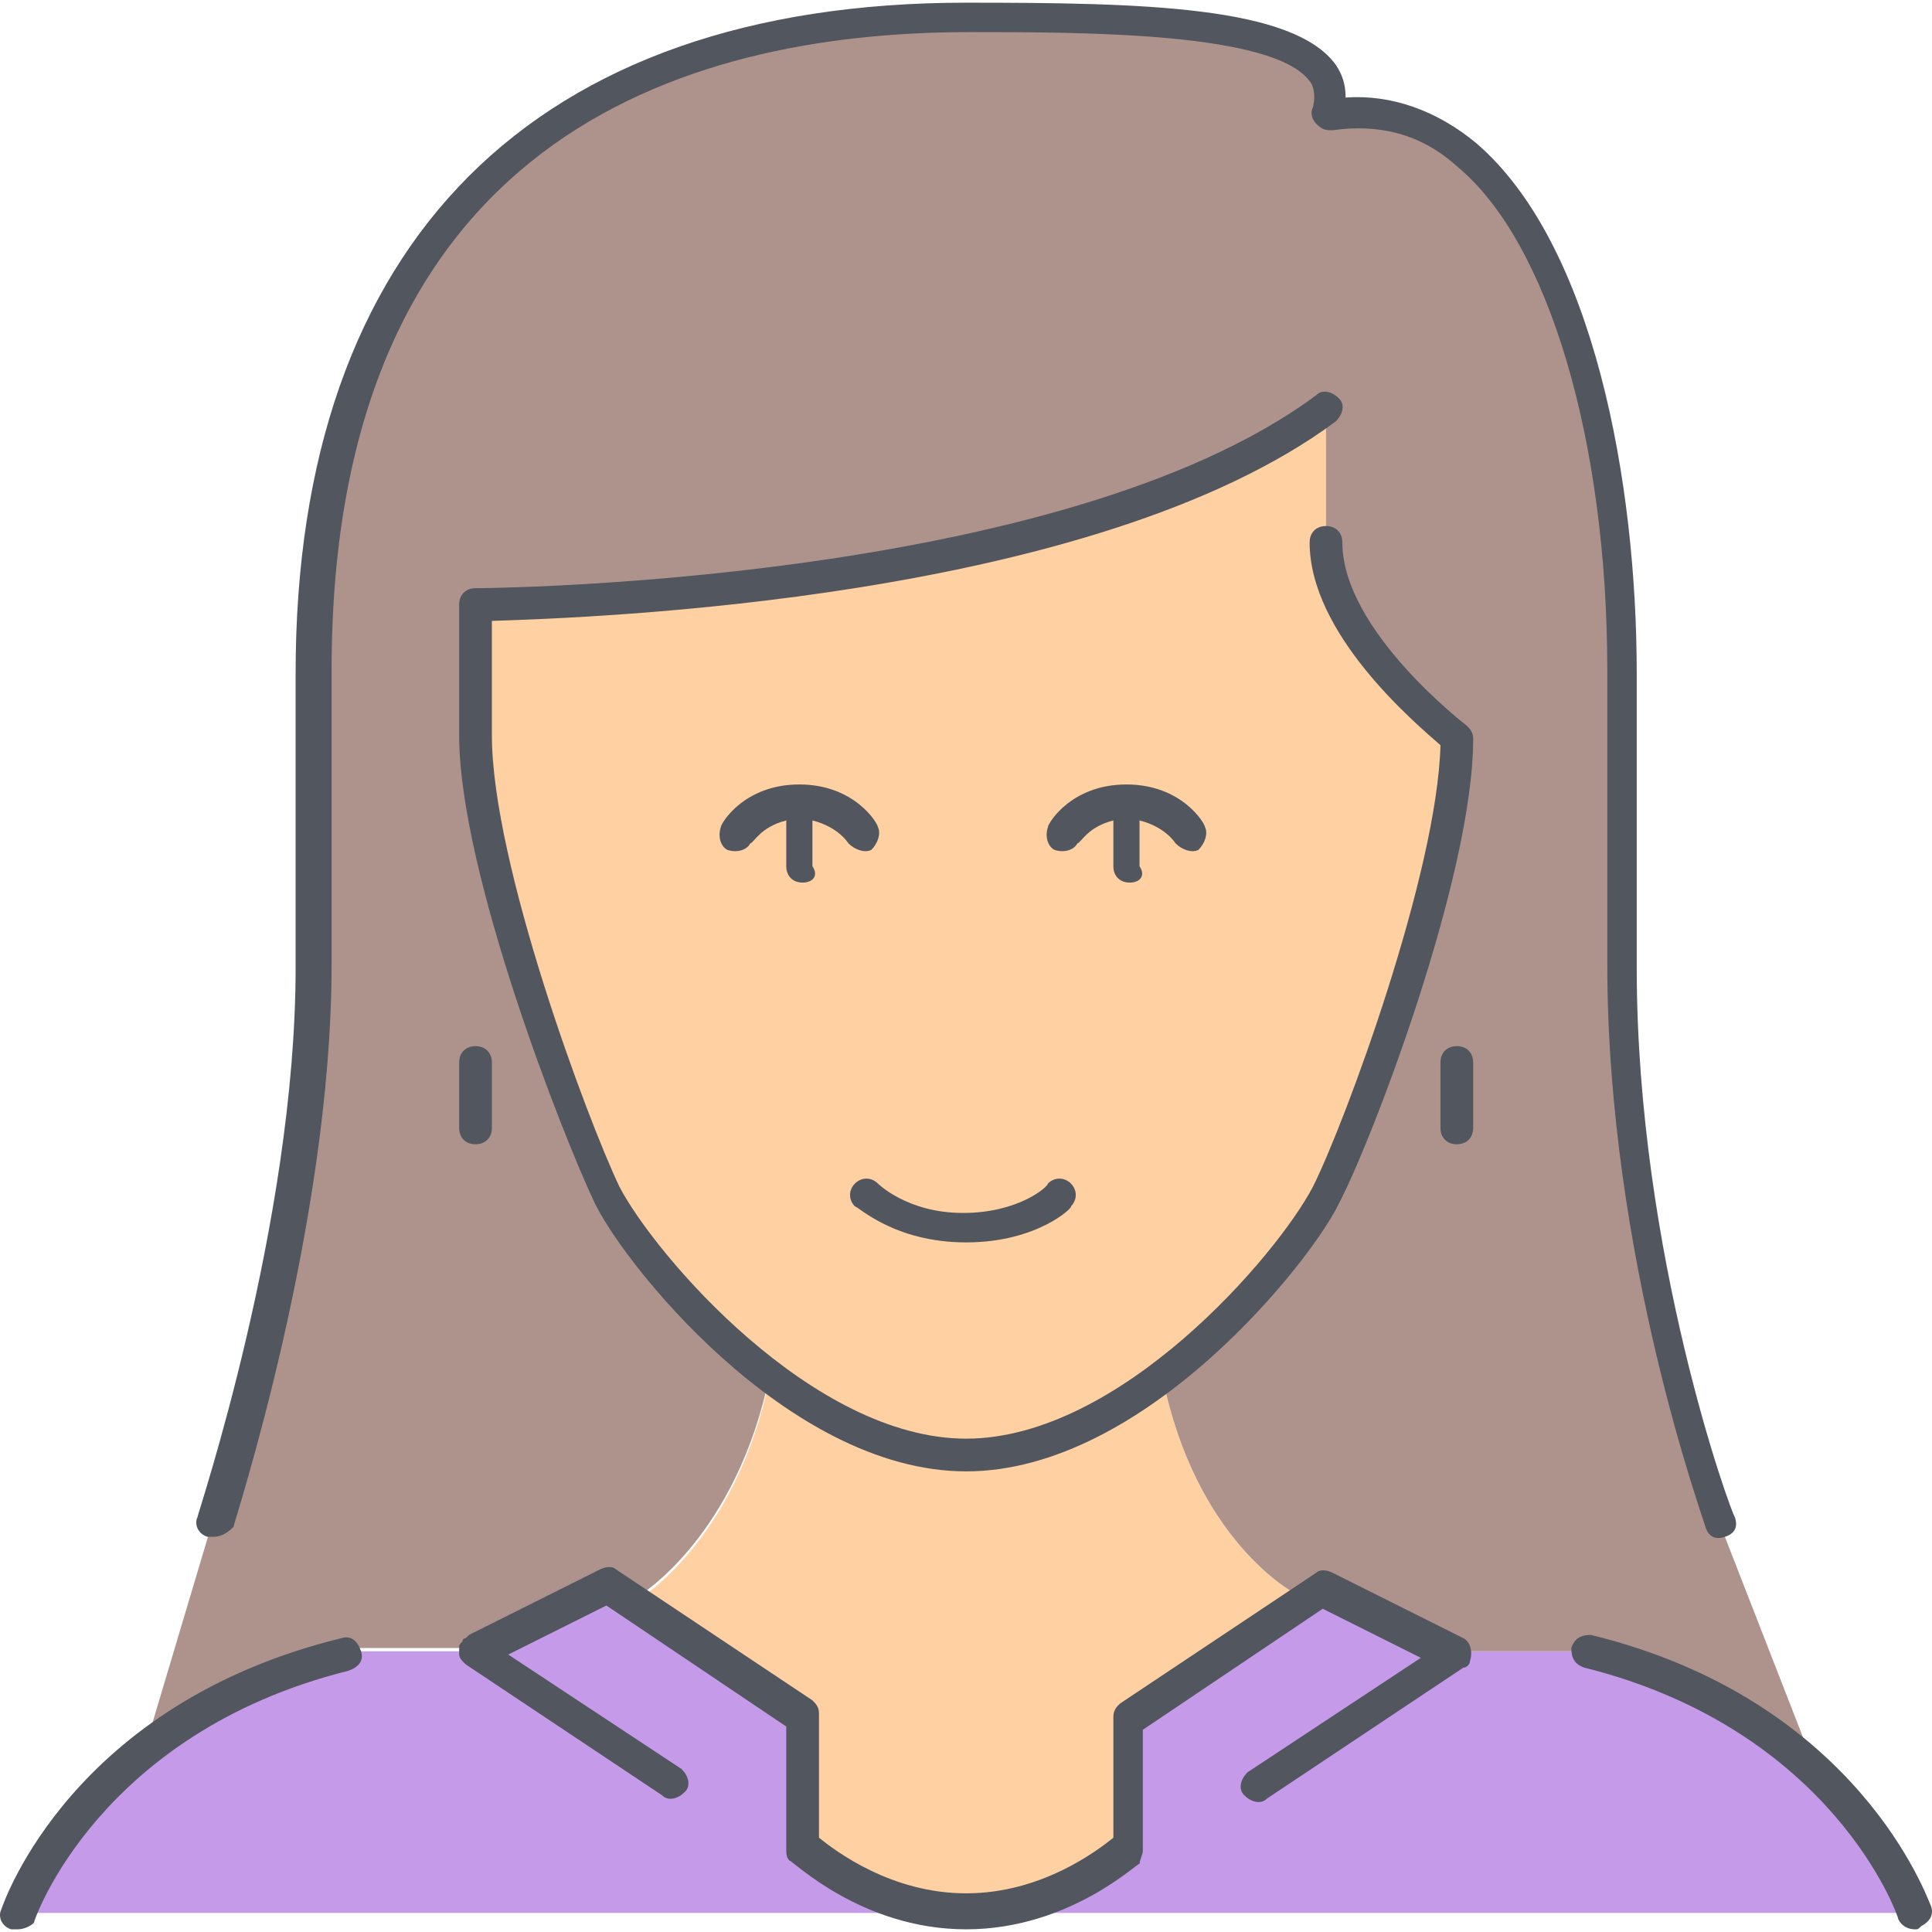
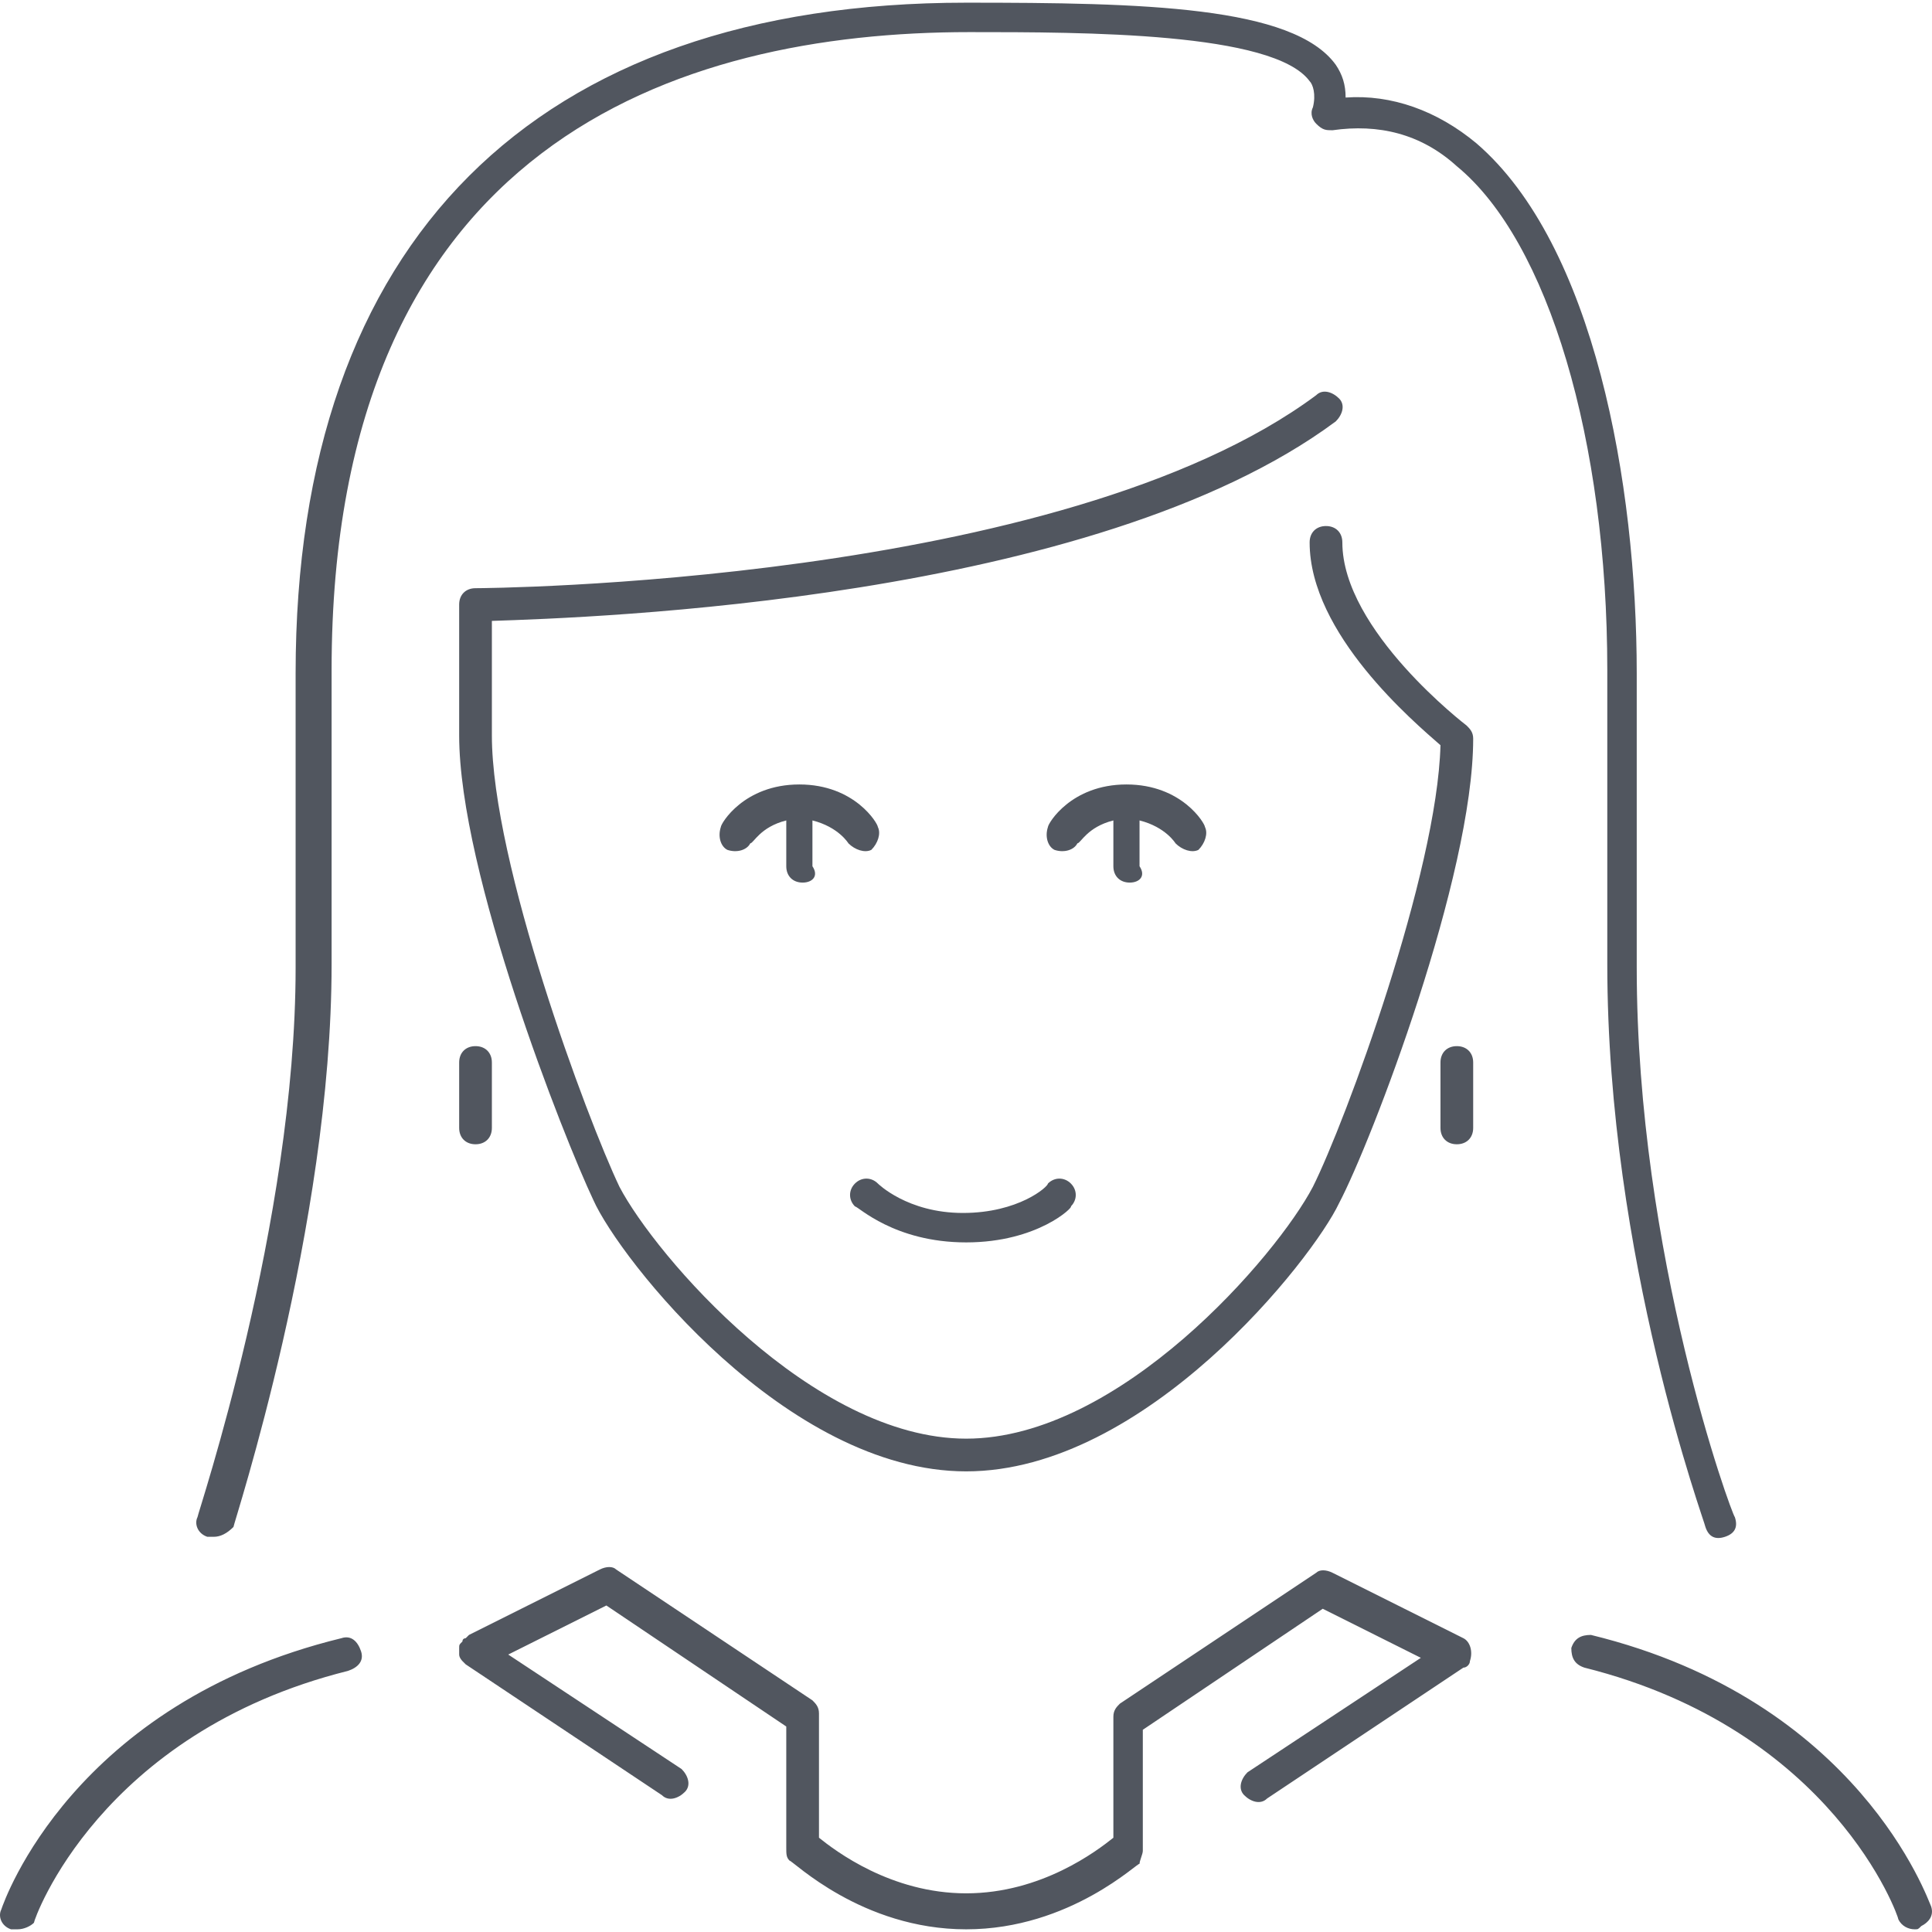
<svg xmlns="http://www.w3.org/2000/svg" version="1.1" id="Layer_1" x="0px" y="0px" viewBox="0 0 504.014 504.014" style="enable-background:new 0 0 504.014 504.014;" xml:space="preserve">
  <g transform="translate(1 1)">
-     <path style="fill:#FFD0A1;" d="M199.853,358.1L199.853,358.1c-8.533,42.667-34.133,58.027-34.133,58.027l-0.853,1.707l43.52,29.013 v34.133c0,0,17.067,17.067,42.667,17.067s42.667-17.067,42.667-17.067v-34.133l44.373-29.867l-1.707-2.56 c0,0-25.6-13.653-34.133-56.32l-0.853-0.853c21.333-16.213,38.4-38.4,43.52-47.787c8.533-17.067,34.133-85.333,34.133-119.467 c0,0-34.133-25.6-34.133-51.2V104.66c-68.267,51.2-221.867,51.2-221.867,51.2v34.133c0,34.133,25.6,102.4,34.133,119.467 C162.307,320.554,178.52,341.887,199.853,358.1z" />
-     <path style="fill:#C49AE9;" d="M379.053,429.78l-51.2,34.133l-34.133-17.067l44.373-29.867l6.827-4.267L379.053,429.78z M208.387,446.847l-34.133,17.067l-51.2-34.133l34.133-17.067l7.68,5.12L208.387,446.847z M498.52,498.047H251.053 c25.6,0,42.667-17.067,42.667-17.067v-34.133l34.133,17.067l51.2-34.133h34.133c27.307,6.827,46.08,19.627,59.733,31.573 C492.547,480.127,498.52,498.047,498.52,498.047z M251.053,498.047H3.587c0,0,7.68-23.893,34.987-44.373 c12.8-9.387,29.013-18.773,50.347-23.893h34.133l51.2,34.133l34.133-17.067v34.133C208.387,480.98,225.453,498.047,251.053,498.047 z" />
-     <path style="fill:#AE938D;" d="M447.32,395.647l25.6,65.707l0,0c-12.8-12.8-32.427-24.747-59.733-31.573h-34.133l-34.133-17.067 l-6.827,4.267l-1.707-2.56c0,0-25.6-13.653-34.133-56.32l-0.853-0.853c21.333-16.213,38.4-38.4,43.52-47.787 c8.533-17.067,34.133-85.333,34.133-119.467c0,0-34.133-25.6-34.133-51.2V104.66c-68.267,51.2-221.867,51.2-221.867,51.2v34.133 c0,34.133,25.6,102.4,34.133,119.467c5.12,10.24,21.333,31.573,42.667,47.787l0,0c-8.533,42.667-34.133,58.027-34.133,58.027 l-0.853,1.707l-7.68-5.12l-34.133,17.067H88.92c-21.333,5.12-38.4,14.507-50.347,23.893l-0.853-0.853l17.067-57.173 c0,0,25.6-76.8,25.6-145.067v-76.8C80.387,53.46,148.653,2.26,251.053,2.26c40.107,0,102.4,0,93.867,25.6 c51.2-8.533,76.8,68.267,76.8,145.067v76.8C421.72,327.38,447.32,395.647,447.32,395.647" />
-   </g>
+     </g>
  <path style="fill:#51565F;" d="M4.587,503.314c-0.853,0-0.853,0-1.707,0c-2.56-0.853-3.413-3.413-2.56-5.12 c0.853-2.56,18.773-53.76,88.747-70.827c2.56-0.853,4.267,0.853,5.12,3.413c0.853,2.56-0.853,4.267-3.413,5.12 c-64.853,16.213-81.92,64.853-81.92,65.707C8,502.46,6.293,503.314,4.587,503.314z M252.053,503.314 c-27.307,0-45.227-17.92-46.08-17.92c-0.853-0.853-0.853-1.707-0.853-3.413v-31.573l-46.933-31.573l-25.6,12.8l45.227,29.867 c1.707,1.707,2.56,4.267,0.853,5.973c-1.707,1.707-4.267,2.56-5.973,0.853l-51.2-34.133l-0.853-0.853c0,0-0.853-0.853-0.853-1.707 s0-0.853,0-1.707c0-0.853,0-0.853,0.853-1.707c0-0.853,0.853-0.853,0.853-0.853l0.853-0.853l34.133-17.067 c1.707-0.853,3.413-0.853,4.267,0l51.2,34.133c0.853,0.853,1.707,1.707,1.707,3.413v32.427c4.267,3.413,18.773,14.507,38.4,14.507 s34.133-11.093,38.4-14.507v-31.573c0-1.707,0.853-2.56,1.707-3.413l51.2-34.133c0.853-0.853,2.56-0.853,4.267,0l34.133,17.067 c1.707,0.853,2.56,3.413,1.707,5.973c0,0.853-0.853,1.707-1.707,1.707l-51.2,34.133c-1.707,1.707-4.267,0.853-5.973-0.853 c-1.707-1.707-0.853-4.267,0.853-5.973l45.227-29.867l-25.6-12.8l-46.933,31.573v31.573c0,0.853-0.853,2.56-0.853,3.413 C297.28,485.393,279.36,503.314,252.053,503.314z M499.52,503.314c-1.707,0-3.413-0.853-4.267-2.56 c0-0.853-17.067-49.493-81.92-65.707c-2.56-0.853-3.413-2.56-3.413-5.12c0.853-2.56,2.56-3.413,5.12-3.413 c69.973,17.067,87.893,69.12,88.747,70.827c0.853,2.56-0.853,4.267-2.56,5.12C500.373,503.314,500.373,503.314,499.52,503.314z M55.787,400.914c-0.853,0-0.853,0-1.707,0c-2.56-0.853-3.413-3.413-2.56-5.12c0-0.853,25.6-76.8,25.6-143.36v-76.8 C77.12,62.993,139.413,0.7,252.053,0.7c46.08,0,85.333,0.853,96.427,16.213c1.707,2.56,2.56,5.12,2.56,8.533 c11.947-0.853,23.893,3.413,34.133,11.947c30.72,26.453,41.813,88.747,41.813,138.24v76.8c0,75.093,24.747,142.507,25.6,143.36 c0.853,2.56,0,4.267-2.56,5.12c-2.56,0.853-4.267,0-5.12-2.56c0-0.853-25.6-69.973-25.6-146.773v-76.8 c0-59.733-15.36-111.787-39.253-131.413c-9.387-8.533-20.48-11.093-32.427-9.387c-1.707,0-2.56,0-4.267-1.707 c-0.853-0.853-1.707-2.56-0.853-4.267c0.853-3.413,0-5.973-0.853-6.827c-9.387-12.8-58.88-12.8-88.747-12.8 c-75.947,0-166.4,29.013-166.4,166.4v76.8c0,68.267-25.6,145.92-25.6,146.773C59.2,400.06,57.493,400.914,55.787,400.914z M252.053,383.847c-46.933,0-90.453-55.467-97.28-70.827c-7.68-16.213-34.987-85.333-34.987-121.173v-34.133 c0-2.56,1.707-4.267,4.267-4.267c1.707,0,152.747-0.853,219.307-50.347c1.707-1.707,4.267-0.853,5.973,0.853 c1.707,1.707,0.853,4.267-0.853,5.973c-63.147,46.933-194.56,51.2-220.16,52.053v29.867c0,33.28,24.747,99.84,33.28,117.76 c9.387,17.92,50.347,65.707,90.453,65.707s81.067-47.787,90.453-65.707c8.533-17.067,32.427-81.92,33.28-115.2 c-6.827-5.973-34.133-29.013-34.133-52.907c0-2.56,1.707-4.267,4.267-4.267s4.267,1.707,4.267,4.267 c0,23.04,32.427,47.787,32.427,47.787c0.853,0.853,1.707,1.707,1.707,3.413c0,35.84-26.453,104.96-34.987,121.173 C342.507,328.38,298.987,383.847,252.053,383.847z M252.053,324.113c-18.773,0-28.16-9.387-29.013-9.387 c-1.707-1.707-1.707-4.267,0-5.973c1.707-1.707,4.267-1.707,5.973,0l0,0c0,0,7.68,7.68,22.187,7.68 c14.507,0,22.187-6.827,22.187-7.68c1.707-1.707,4.267-1.707,5.973,0c1.707,1.707,1.707,4.267,0,5.973 C280.213,314.727,270.827,324.113,252.053,324.113z M380.053,298.513c-2.56,0-4.267-1.707-4.267-4.267V277.18 c0-2.56,1.707-4.267,4.267-4.267s4.267,1.707,4.267,4.267v17.067C384.32,296.807,382.613,298.513,380.053,298.513z M124.053,298.513 c-2.56,0-4.267-1.707-4.267-4.267V277.18c0-2.56,1.707-4.267,4.267-4.267c2.56,0,4.267,1.707,4.267,4.267v17.067 C128.32,296.807,126.613,298.513,124.053,298.513z M294.72,230.247c-2.56,0-4.267-1.707-4.267-4.267v-11.947 c-6.827,1.707-8.533,5.973-9.387,5.973c-0.853,1.707-3.413,2.56-5.973,1.707c-1.707-0.853-2.56-3.413-1.707-5.973 c0-0.853,5.973-11.093,20.48-11.093c14.507,0,20.48,10.24,20.48,11.093c0.853,1.707,0,4.267-1.707,5.973 c-1.707,0.853-4.267,0-5.973-1.707c0,0-2.56-4.267-9.387-5.973v11.947C298.987,228.54,297.28,230.247,294.72,230.247z M209.387,230.247c-2.56,0-4.267-1.707-4.267-4.267v-11.947c-6.827,1.707-8.533,5.973-9.387,5.973 c-0.853,1.707-3.413,2.56-5.973,1.707c-1.707-0.853-2.56-3.413-1.707-5.973c0-0.853,5.973-11.093,20.48-11.093 c14.507,0,20.48,10.24,20.48,11.093c0.853,1.707,0,4.267-1.707,5.973c-1.707,0.853-4.267,0-5.973-1.707c0,0-2.56-4.267-9.387-5.973 v11.947C213.653,228.54,211.947,230.247,209.387,230.247z" />
  <g> </g>
  <g> </g>
  <g> </g>
  <g> </g>
  <g> </g>
  <g> </g>
  <g> </g>
  <g> </g>
  <g> </g>
  <g> </g>
  <g> </g>
  <g> </g>
  <g> </g>
  <g> </g>
  <g> </g>
</svg>